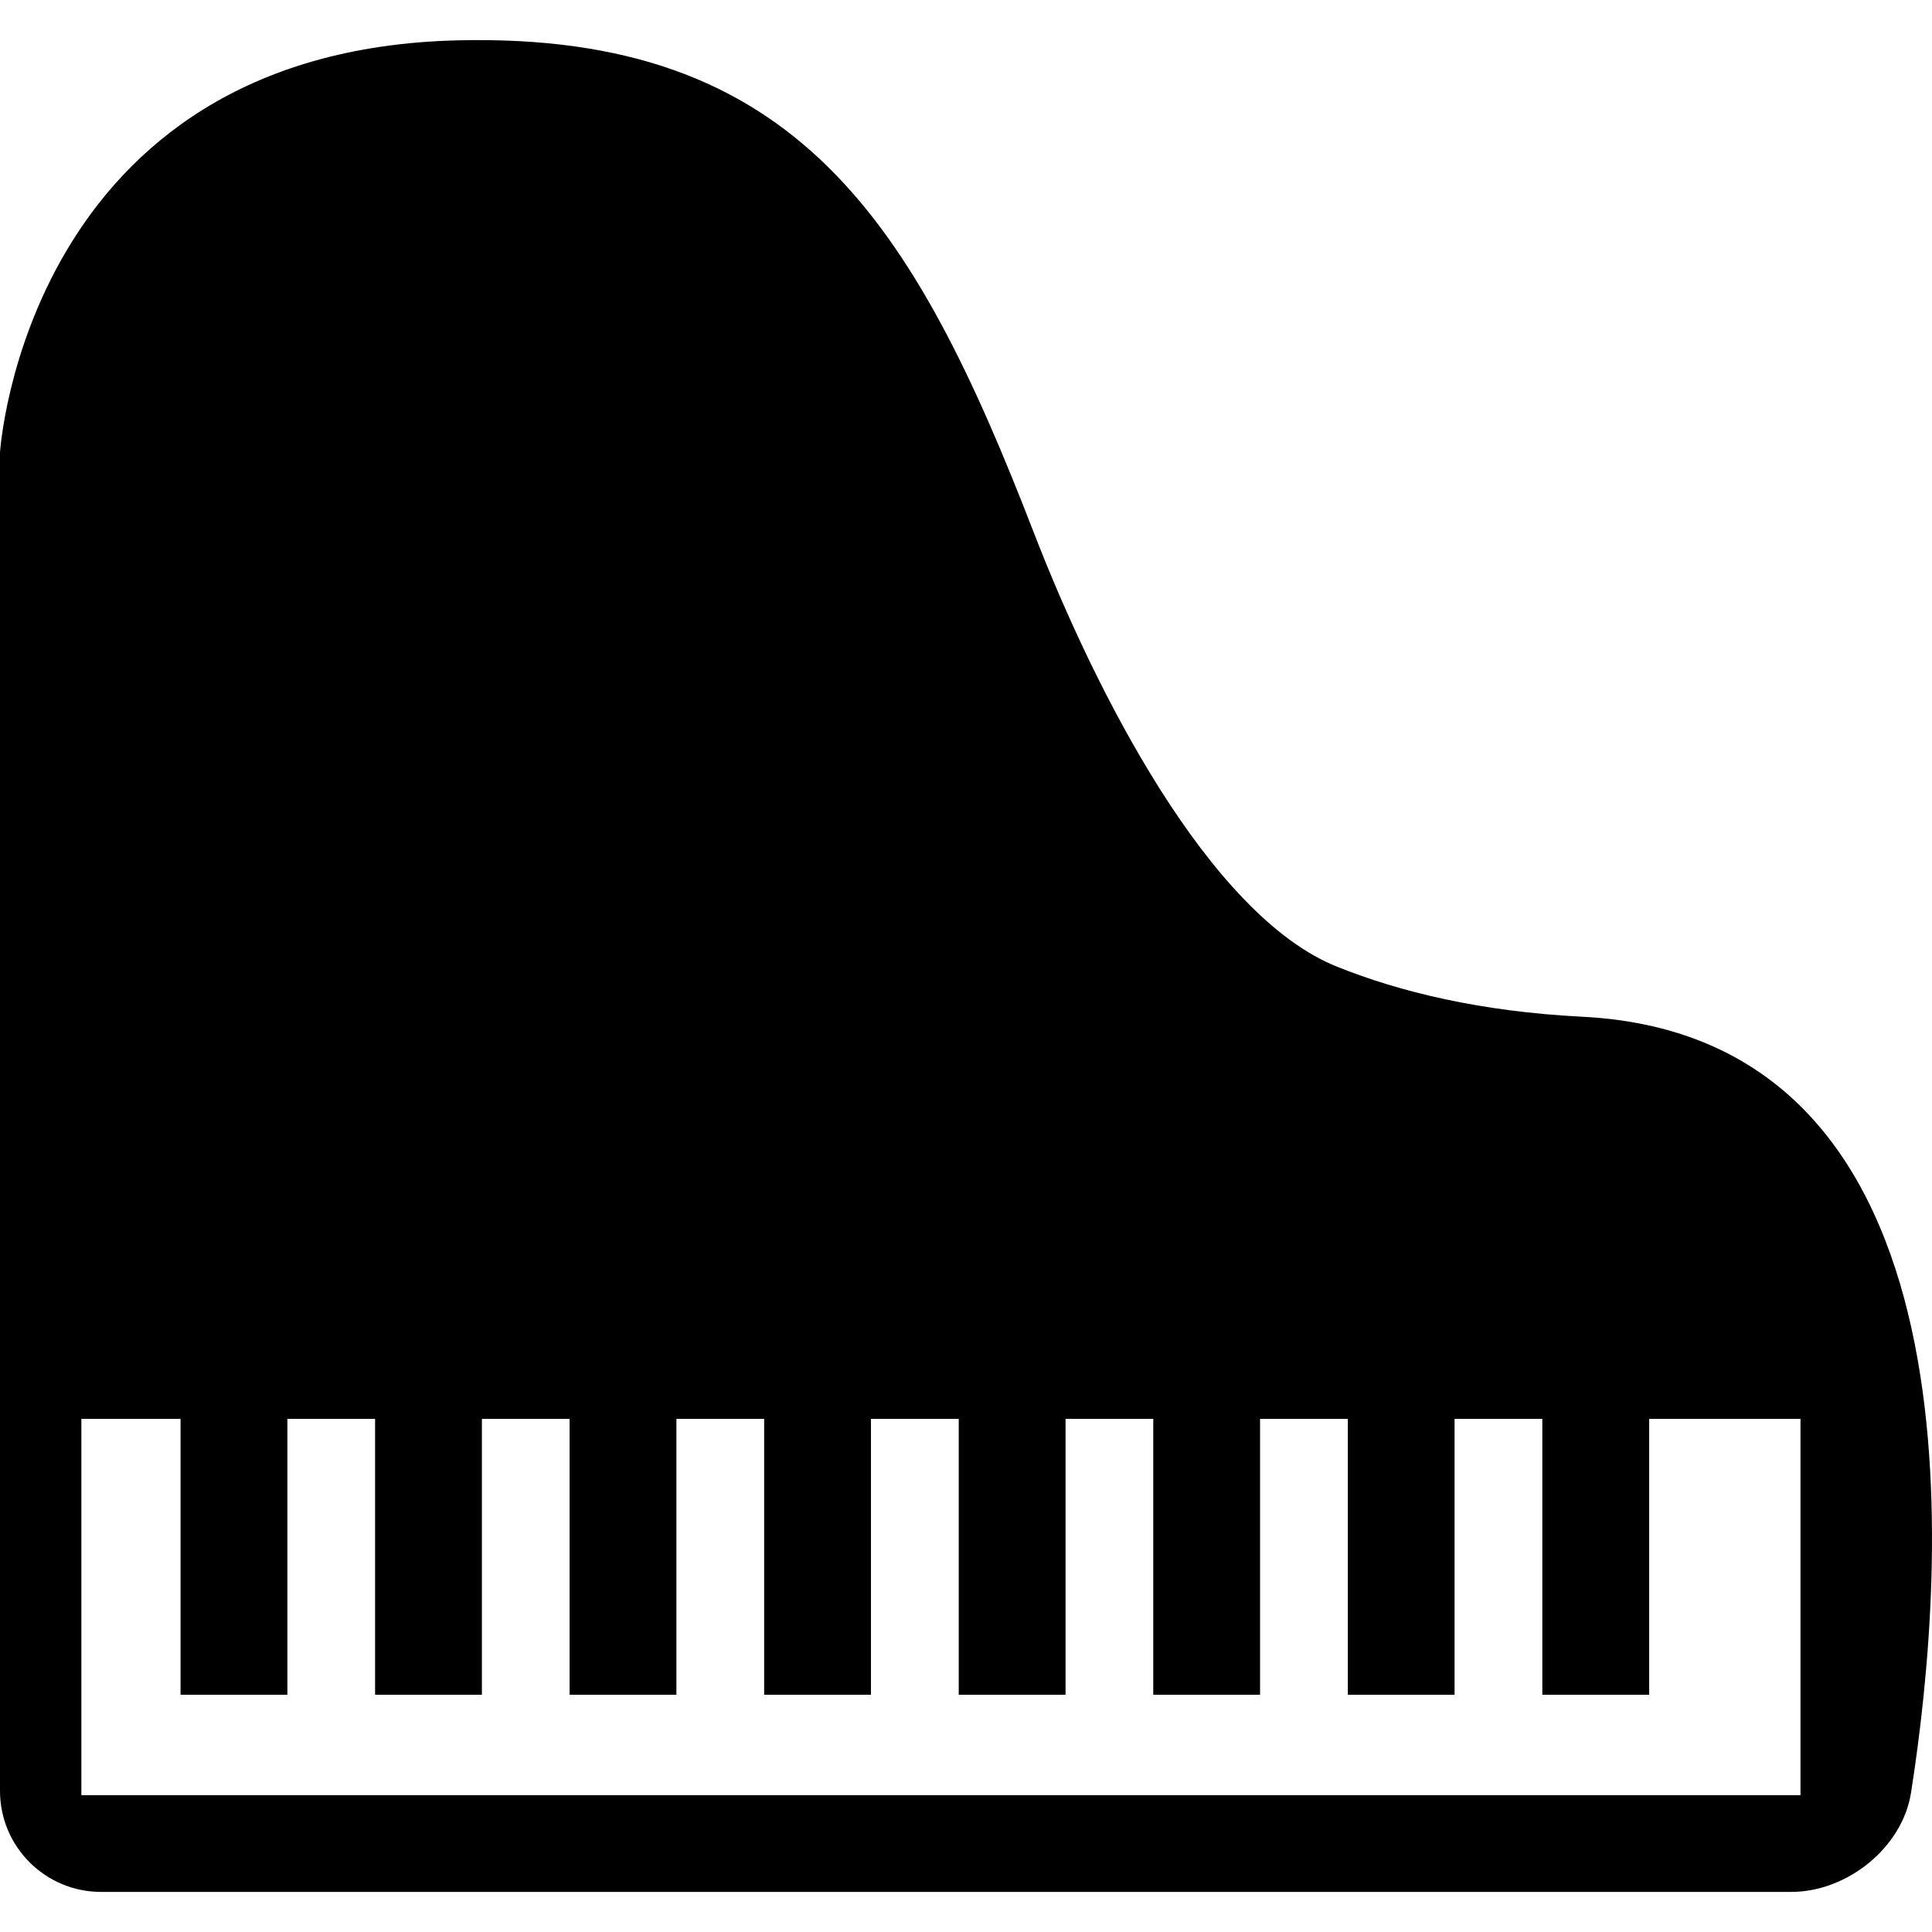
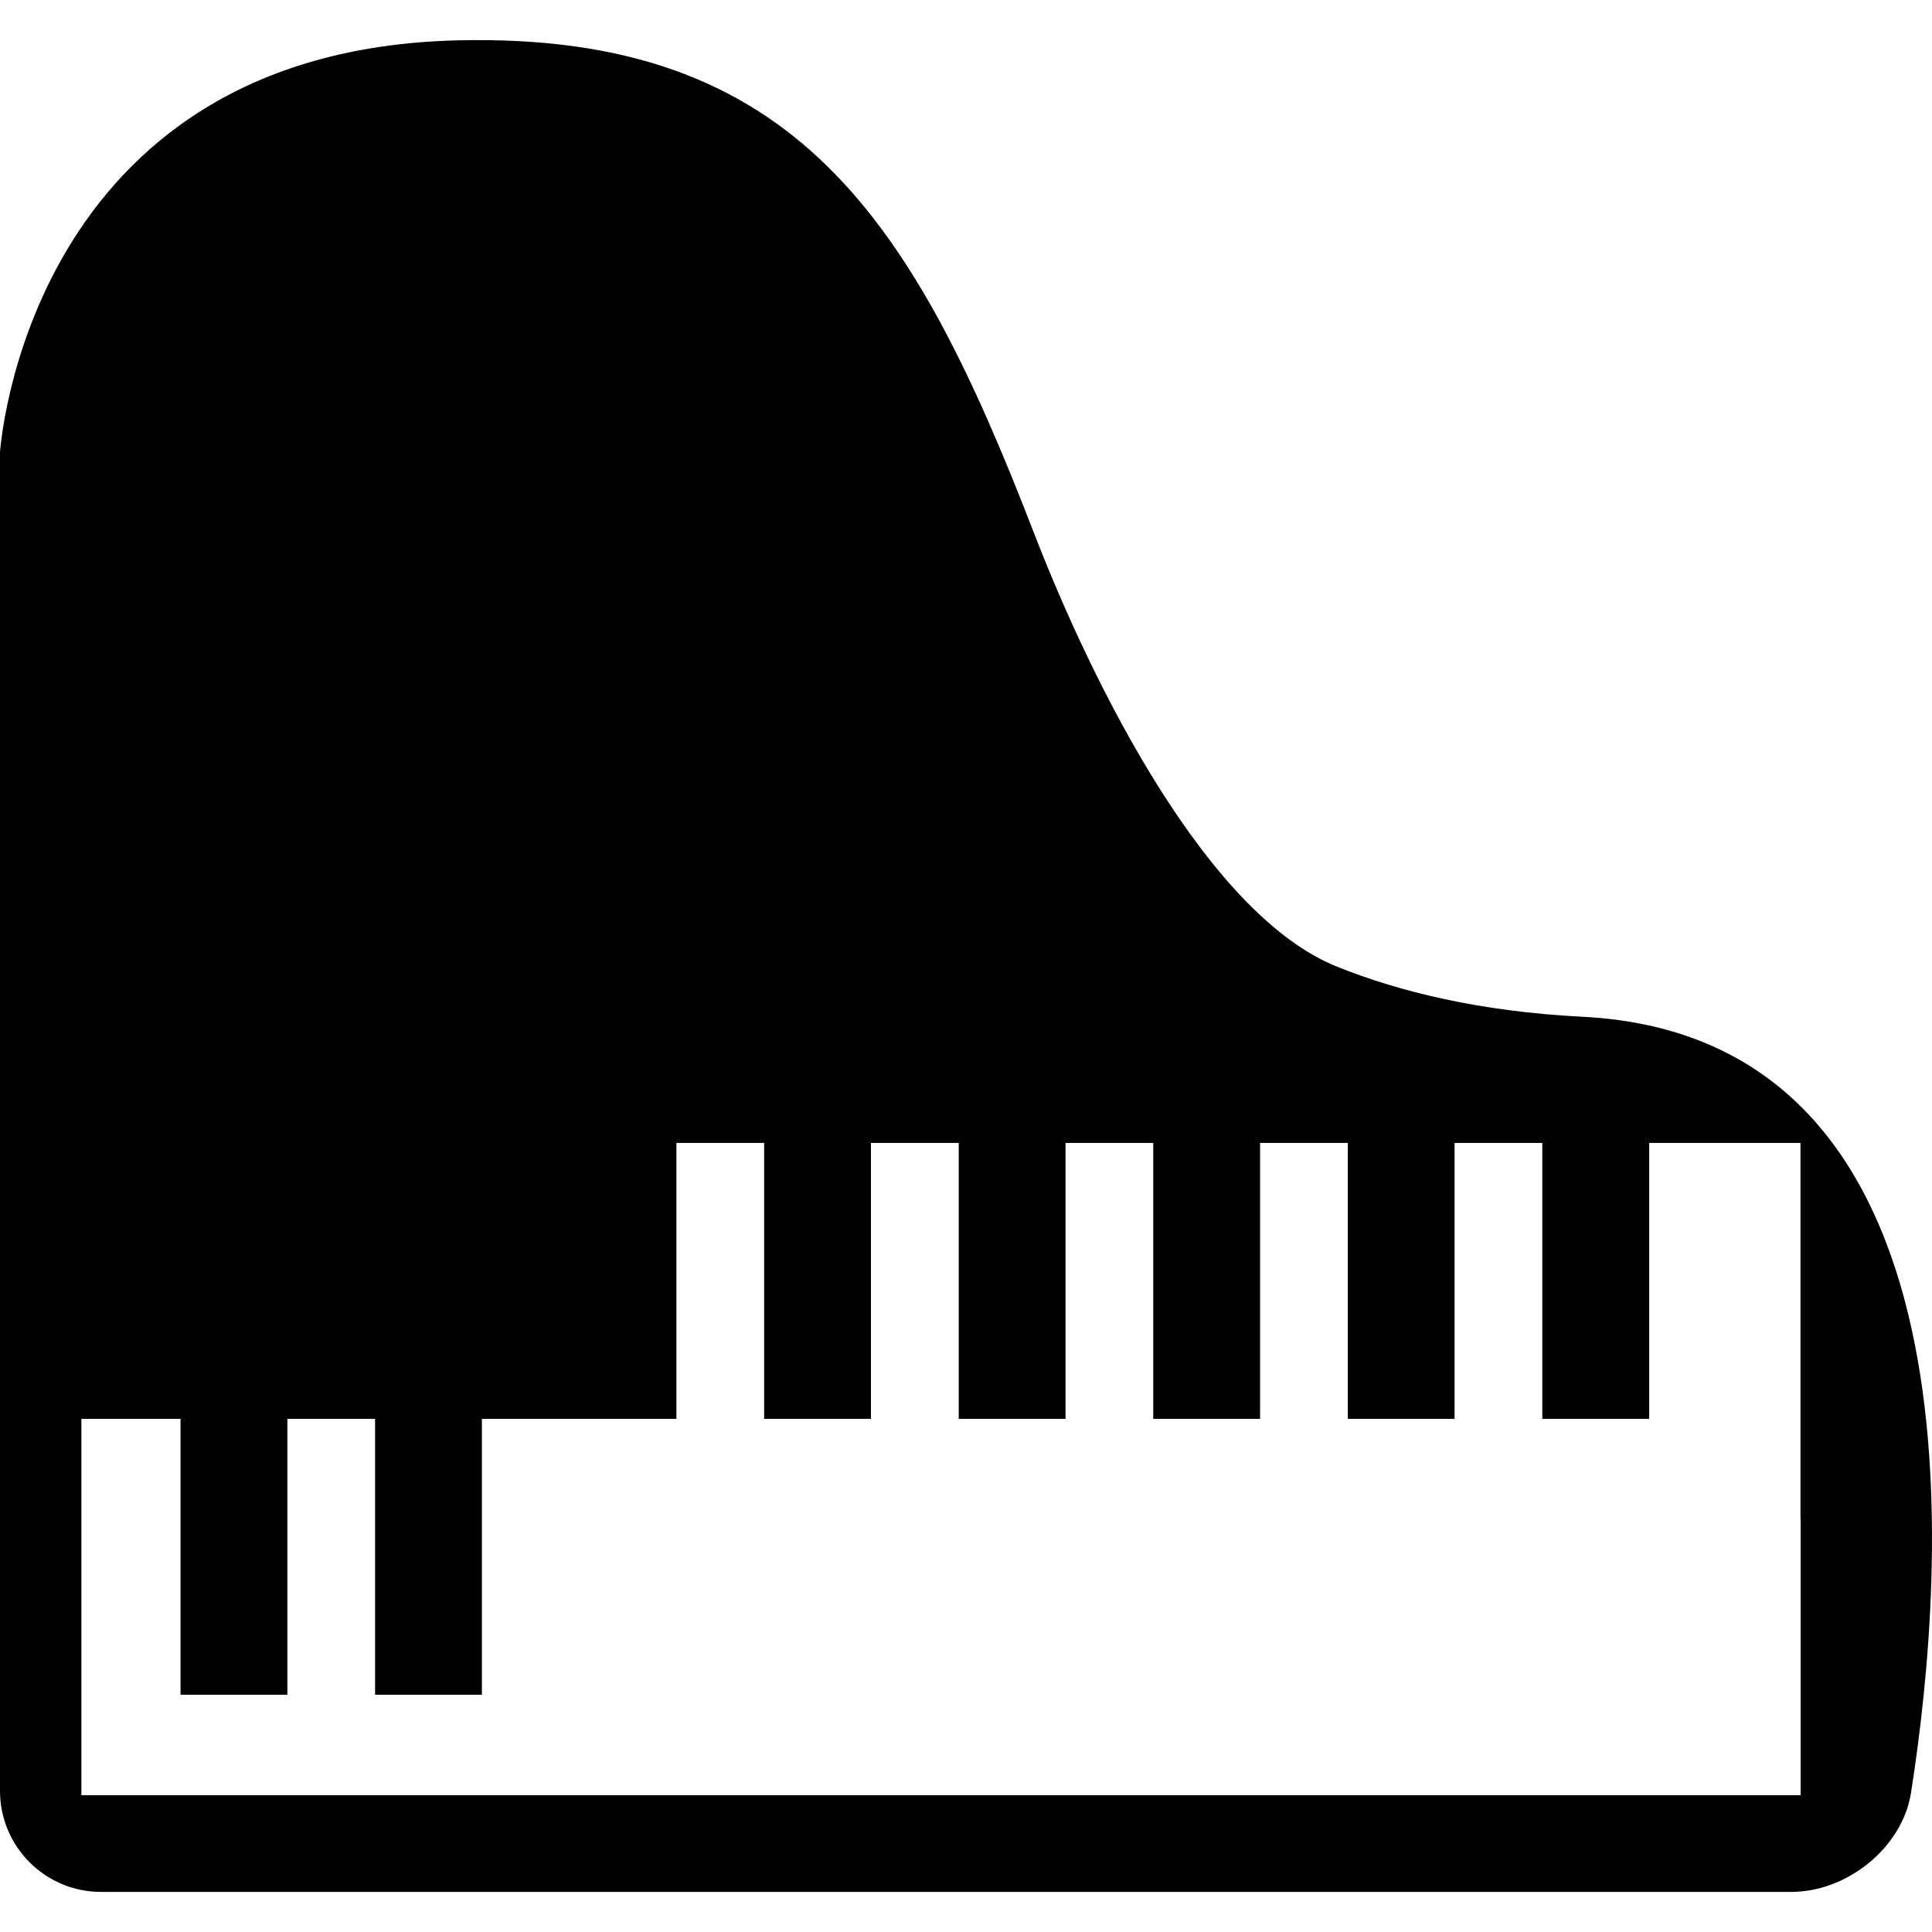
<svg xmlns="http://www.w3.org/2000/svg" fill="#000000" version="1.1" id="Capa_1" width="800px" height="800px" viewBox="0 0 300.33 300.33" xml:space="preserve">
  <g>
-     <path d="M207.865,150.283c-19.993-7.997-37.734-43.104-47.182-67.549C141.985,34.321,123.77,5.021,71.174,6.271   C3.959,7.857,0,70.323,0,70.323v208.073c0,8.669,7.037,15.701,15.701,15.701H278.46c8.66,0,17.264-6.86,18.61-15.424   c5.49-34.969,11.718-117.474-51.154-120.624C230.122,157.244,217.619,154.195,207.865,150.283z M279.906,279.07H12.649v-58.509   h15.417v42.892h16.607v-42.892h13.633v42.892h16.607v-42.892h13.633v42.892h16.603v-42.892h13.638v42.892h16.603v-42.892h13.646   v42.892h16.604v-42.892h13.634v42.892h16.603v-42.892h13.642v42.892h16.594v-42.892h13.642v42.892h16.611v-42.892h23.52v58.509   H279.906z" />
+     <path d="M207.865,150.283c-19.993-7.997-37.734-43.104-47.182-67.549C141.985,34.321,123.77,5.021,71.174,6.271   C3.959,7.857,0,70.323,0,70.323v208.073c0,8.669,7.037,15.701,15.701,15.701H278.46c8.66,0,17.264-6.86,18.61-15.424   c5.49-34.969,11.718-117.474-51.154-120.624C230.122,157.244,217.619,154.195,207.865,150.283z M279.906,279.07H12.649v-58.509   h15.417v42.892h16.607v-42.892h13.633v42.892h16.607v-42.892h13.633h16.603v-42.892h13.638v42.892h16.603v-42.892h13.646   v42.892h16.604v-42.892h13.634v42.892h16.603v-42.892h13.642v42.892h16.594v-42.892h13.642v42.892h16.611v-42.892h23.52v58.509   H279.906z" />
  </g>
</svg>